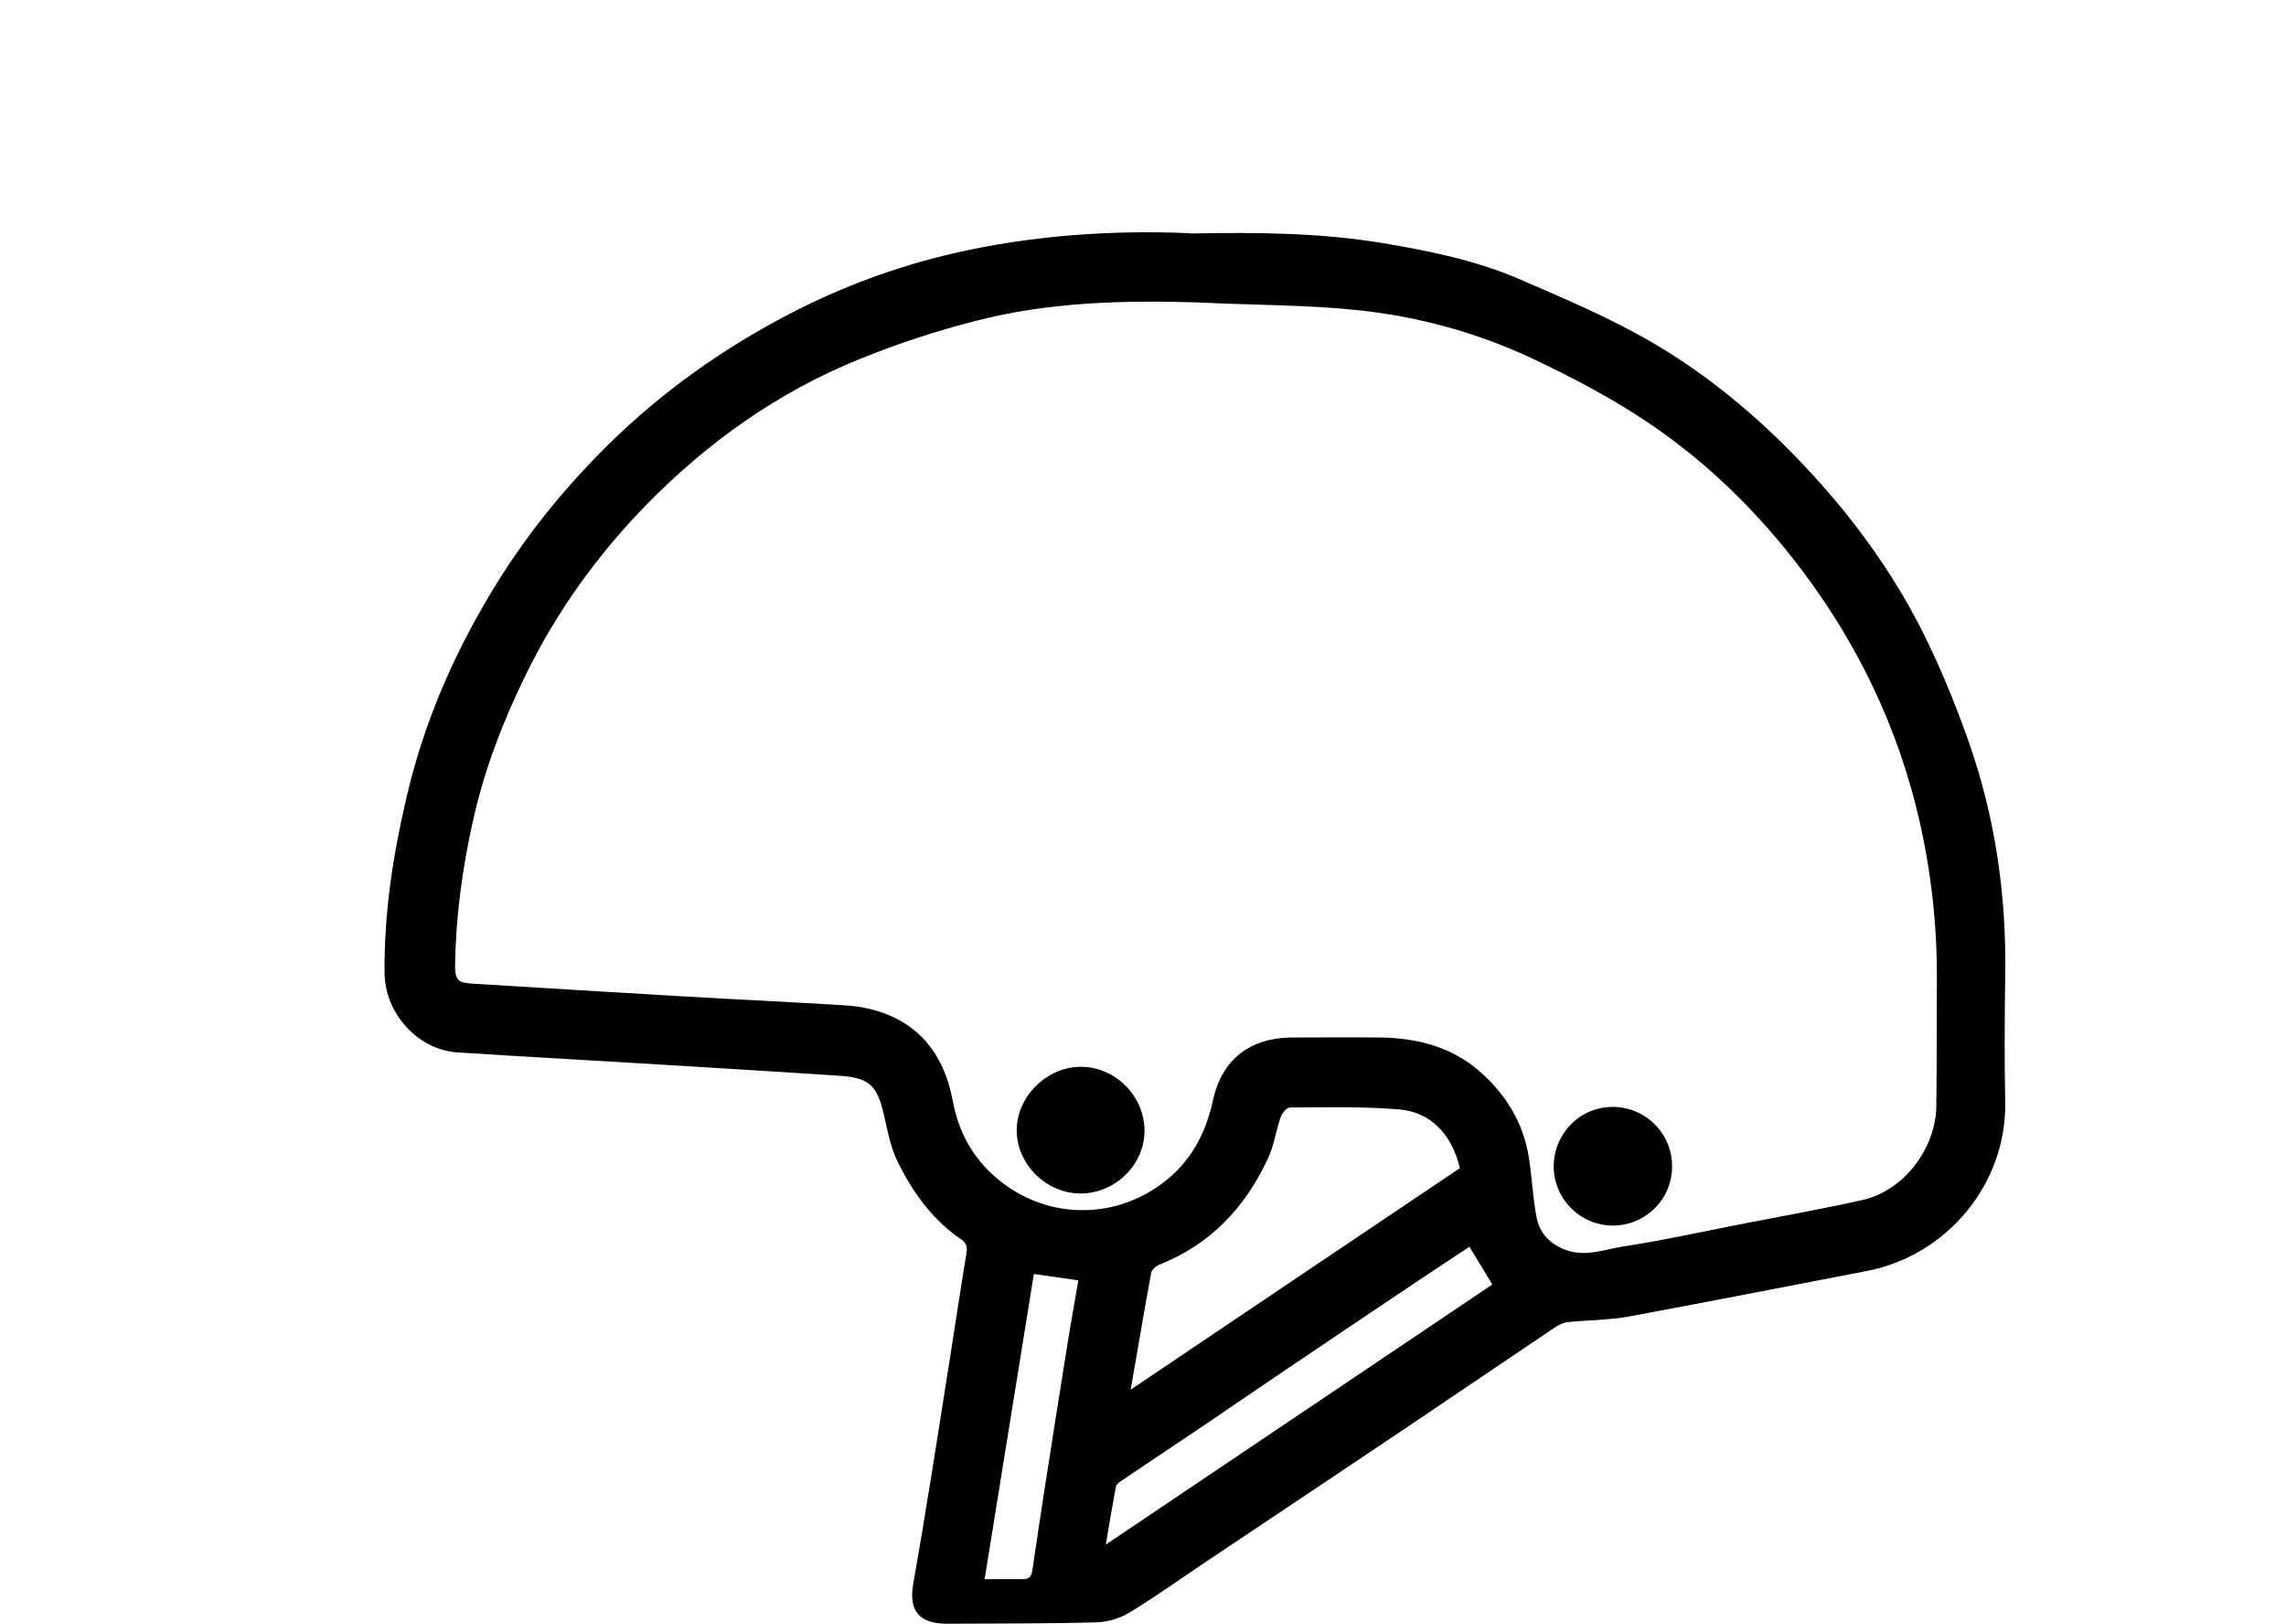
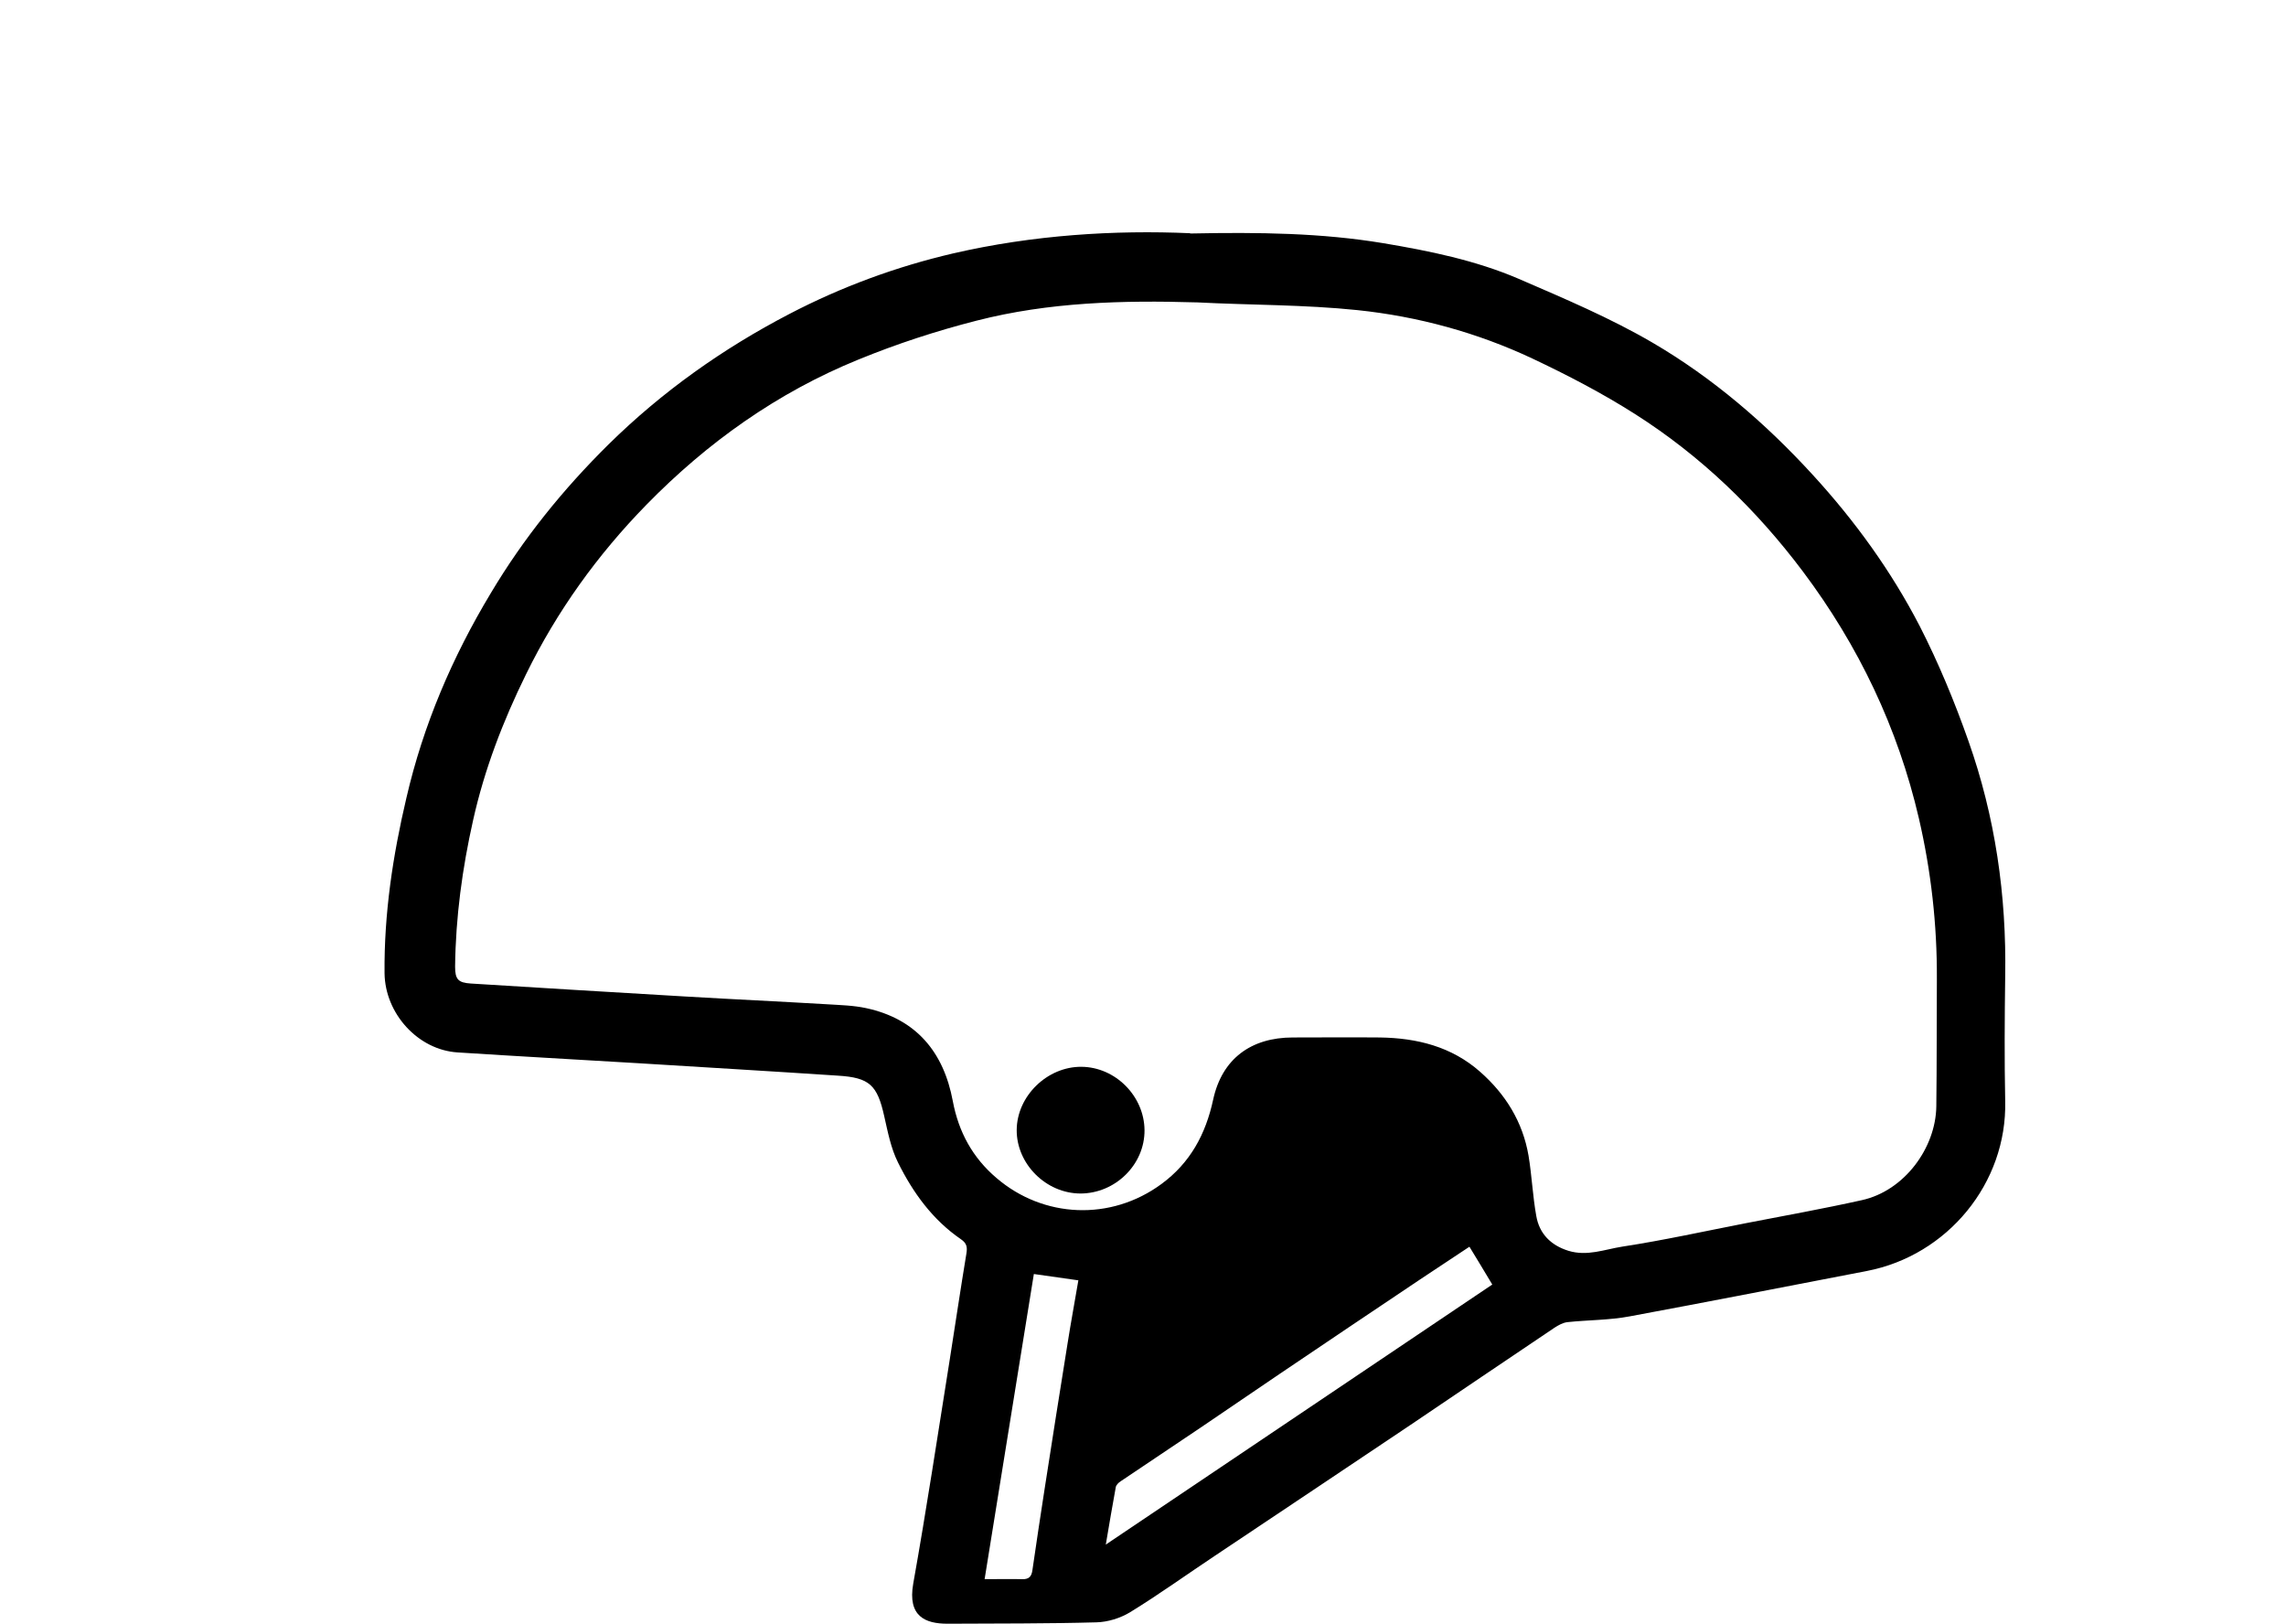
<svg xmlns="http://www.w3.org/2000/svg" id="Layer_1" width="82.63" height="58.7" viewBox="0 0 82.63 58.7">
  <defs>
    <style>.cls-1{stroke-width:0px;}</style>
  </defs>
-   <path class="cls-1" d="m43.02,8.44c2.5-.05,4.75-.02,6.98.35,1.67.28,3.34.62,4.9,1.29,1.64.71,3.3,1.41,4.84,2.31,2.17,1.27,4.08,2.91,5.79,4.78,1.52,1.66,2.83,3.47,3.86,5.46.68,1.33,1.26,2.73,1.76,4.15.97,2.74,1.38,5.59,1.33,8.5-.02,1.51-.03,3.02,0,4.52.07,2.97-2.09,5.58-5,6.14-2.86.55-5.71,1.11-8.57,1.64-.74.14-1.51.13-2.26.21-.16.02-.32.11-.46.2-1.74,1.17-3.47,2.34-5.2,3.51-2.34,1.57-4.69,3.14-7.04,4.71-1.04.69-2.05,1.42-3.11,2.07-.35.21-.8.35-1.21.36-1.79.05-3.59.04-5.38.05-.8,0-1.45-.26-1.24-1.45.48-2.69.89-5.4,1.32-8.1.2-1.27.39-2.55.6-3.82.04-.24.02-.38-.2-.53-1.02-.7-1.73-1.68-2.27-2.77-.26-.52-.37-1.11-.5-1.68-.25-1.12-.53-1.39-1.67-1.46-2.41-.16-4.81-.3-7.22-.45-2.18-.13-4.35-.25-6.53-.39-1.43-.09-2.62-1.4-2.64-2.86-.02-2.15.3-4.26.79-6.34.61-2.64,1.66-5.09,3.05-7.4,1.18-1.98,2.61-3.75,4.26-5.38,1.94-1.91,4.13-3.46,6.53-4.71,1.88-.98,3.86-1.71,5.92-2.19,2.9-.67,5.85-.85,8.57-.73Zm.24,2.49s0-.04,0,0c-2.68-.08-5.35-.01-7.96.66-1.45.37-2.89.84-4.28,1.41-2.92,1.19-5.45,2.99-7.65,5.24-1.77,1.81-3.24,3.85-4.36,6.14-.83,1.69-1.5,3.43-1.91,5.27-.39,1.74-.63,3.5-.65,5.29,0,.46.11.58.57.61,2.59.16,5.18.32,7.77.47,1.7.1,3.41.18,5.11.28.47.03.95.04,1.41.14,1.81.39,2.8,1.59,3.13,3.36.21,1.12.72,2.05,1.58,2.78,1.69,1.45,4.13,1.57,5.97.21,1.03-.76,1.59-1.79,1.86-3.04.32-1.48,1.37-2.25,2.88-2.25,1.05,0,2.1-.01,3.15,0,1.34.02,2.59.33,3.62,1.24.92.81,1.54,1.81,1.75,3.03.12.72.15,1.46.28,2.18.11.64.52,1.06,1.16,1.26.68.21,1.31-.05,1.95-.15,1.5-.23,2.99-.56,4.48-.85,1.39-.27,2.79-.52,4.18-.83,1.54-.34,2.67-1.89,2.69-3.39.02-1.54.01-3.07.02-4.61.01-1.96-.21-3.9-.65-5.8-.76-3.27-2.18-6.24-4.19-8.92-1.69-2.25-3.7-4.19-6.08-5.7-1.18-.75-2.43-1.4-3.7-2-2-.94-4.13-1.52-6.32-1.75-1.92-.2-3.87-.18-5.8-.28Zm9.51,31.3c-.28-1.21-1.05-2.04-2.2-2.13-1.31-.11-2.64-.07-3.95-.07-.11,0-.28.21-.33.35-.17.5-.24,1.04-.47,1.52-.82,1.75-2.07,3.08-3.91,3.81-.12.05-.28.18-.3.3-.25,1.36-.48,2.73-.74,4.22,4.02-2.71,7.95-5.35,11.89-8Zm.35,2.83c-.61.41-1.2.79-1.78,1.18-1.7,1.14-3.4,2.28-5.1,3.43-.95.64-1.89,1.29-2.84,1.93-.96.65-1.93,1.29-2.89,1.94-.08.05-.17.14-.18.22-.12.65-.23,1.31-.36,2.07,4.73-3.18,9.35-6.29,13.97-9.4-.29-.48-.55-.92-.84-1.39Zm-14.13,1.22c-.56-.08-1.06-.15-1.62-.23-.59,3.67-1.18,7.32-1.78,11.03.52,0,.94-.01,1.35,0,.26.01.35-.1.38-.34.14-.98.29-1.95.44-2.93.27-1.75.55-3.51.83-5.26.12-.76.26-1.51.39-2.28Z" />
+   <path class="cls-1" d="m43.02,8.44c2.5-.05,4.75-.02,6.98.35,1.67.28,3.34.62,4.9,1.29,1.64.71,3.3,1.41,4.84,2.31,2.17,1.27,4.08,2.91,5.79,4.78,1.52,1.66,2.83,3.47,3.86,5.46.68,1.33,1.26,2.73,1.76,4.15.97,2.74,1.38,5.59,1.33,8.5-.02,1.51-.03,3.02,0,4.52.07,2.97-2.09,5.58-5,6.14-2.86.55-5.71,1.11-8.57,1.64-.74.14-1.51.13-2.26.21-.16.02-.32.11-.46.2-1.74,1.17-3.47,2.34-5.2,3.51-2.34,1.57-4.69,3.14-7.04,4.71-1.04.69-2.05,1.42-3.11,2.07-.35.21-.8.35-1.21.36-1.79.05-3.59.04-5.38.05-.8,0-1.45-.26-1.24-1.45.48-2.69.89-5.4,1.32-8.1.2-1.27.39-2.55.6-3.82.04-.24.02-.38-.2-.53-1.02-.7-1.73-1.68-2.27-2.77-.26-.52-.37-1.11-.5-1.68-.25-1.12-.53-1.39-1.67-1.46-2.41-.16-4.81-.3-7.22-.45-2.18-.13-4.35-.25-6.53-.39-1.43-.09-2.62-1.4-2.64-2.86-.02-2.15.3-4.26.79-6.34.61-2.64,1.66-5.09,3.05-7.4,1.18-1.98,2.61-3.75,4.26-5.38,1.94-1.91,4.13-3.46,6.53-4.71,1.88-.98,3.86-1.71,5.92-2.19,2.9-.67,5.85-.85,8.57-.73Zm.24,2.49s0-.04,0,0c-2.68-.08-5.35-.01-7.96.66-1.45.37-2.89.84-4.28,1.41-2.92,1.19-5.45,2.99-7.65,5.24-1.77,1.81-3.24,3.85-4.36,6.14-.83,1.69-1.5,3.43-1.91,5.27-.39,1.74-.63,3.5-.65,5.29,0,.46.11.58.57.61,2.59.16,5.18.32,7.77.47,1.7.1,3.41.18,5.11.28.47.03.95.04,1.41.14,1.81.39,2.8,1.59,3.13,3.36.21,1.12.72,2.05,1.58,2.78,1.69,1.45,4.13,1.57,5.97.21,1.03-.76,1.59-1.79,1.86-3.04.32-1.48,1.37-2.25,2.88-2.25,1.05,0,2.1-.01,3.15,0,1.34.02,2.59.33,3.62,1.24.92.81,1.54,1.81,1.75,3.03.12.72.15,1.46.28,2.18.11.64.52,1.06,1.16,1.26.68.21,1.31-.05,1.95-.15,1.5-.23,2.99-.56,4.48-.85,1.39-.27,2.79-.52,4.18-.83,1.54-.34,2.67-1.89,2.69-3.39.02-1.54.01-3.07.02-4.61.01-1.96-.21-3.9-.65-5.8-.76-3.27-2.18-6.24-4.19-8.92-1.69-2.25-3.7-4.19-6.08-5.7-1.18-.75-2.43-1.4-3.7-2-2-.94-4.13-1.52-6.32-1.75-1.92-.2-3.87-.18-5.8-.28Zm9.51,31.3Zm.35,2.83c-.61.41-1.2.79-1.78,1.18-1.7,1.14-3.4,2.28-5.1,3.43-.95.64-1.89,1.29-2.84,1.93-.96.65-1.93,1.29-2.89,1.94-.08.05-.17.14-.18.22-.12.65-.23,1.31-.36,2.07,4.73-3.18,9.35-6.29,13.97-9.4-.29-.48-.55-.92-.84-1.39Zm-14.13,1.22c-.56-.08-1.06-.15-1.62-.23-.59,3.67-1.18,7.32-1.78,11.03.52,0,.94-.01,1.35,0,.26.01.35-.1.38-.34.14-.98.29-1.95.44-2.93.27-1.75.55-3.51.83-5.26.12-.76.26-1.51.39-2.28Z" />
  <path class="cls-1" d="m39.06,43.14c-1.25,0-2.32-1.07-2.31-2.3.01-1.23,1.11-2.29,2.34-2.28,1.23.01,2.27,1.06,2.28,2.29.01,1.24-1.05,2.29-2.32,2.29Z" />
-   <path class="cls-1" d="m58.31,44.3c-1.18,0-2.14-.95-2.15-2.13,0-1.18.93-2.15,2.11-2.16,1.2-.01,2.17.95,2.17,2.15,0,1.18-.95,2.13-2.13,2.14Z" />
</svg>